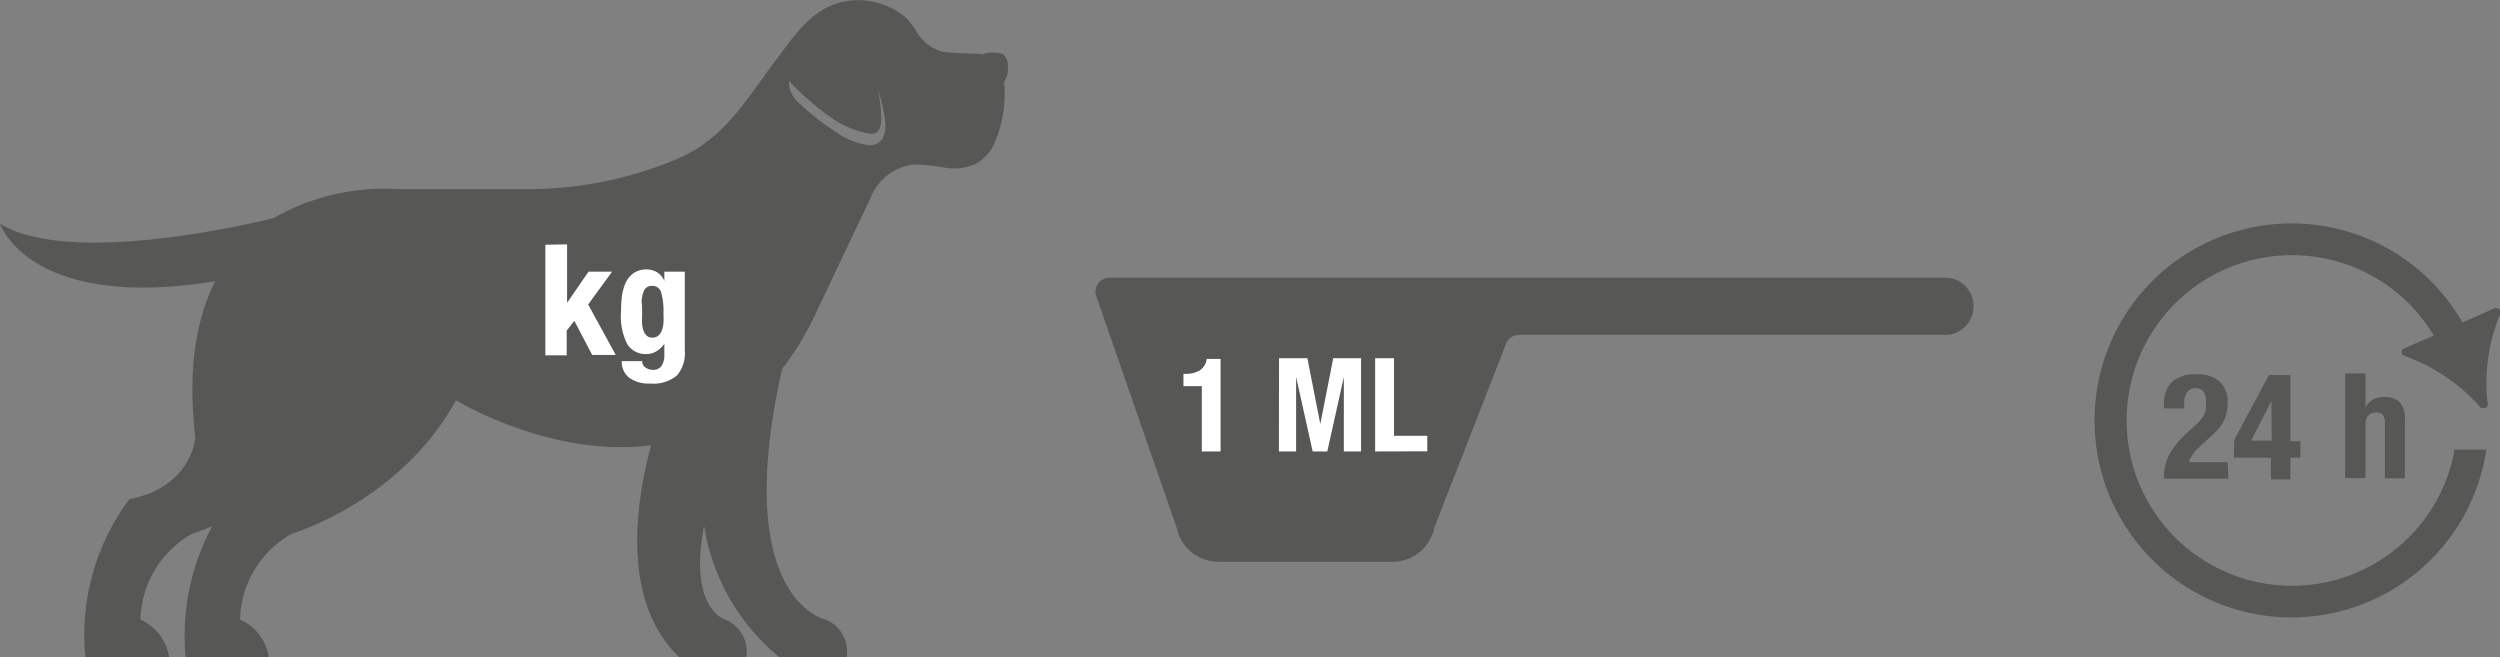
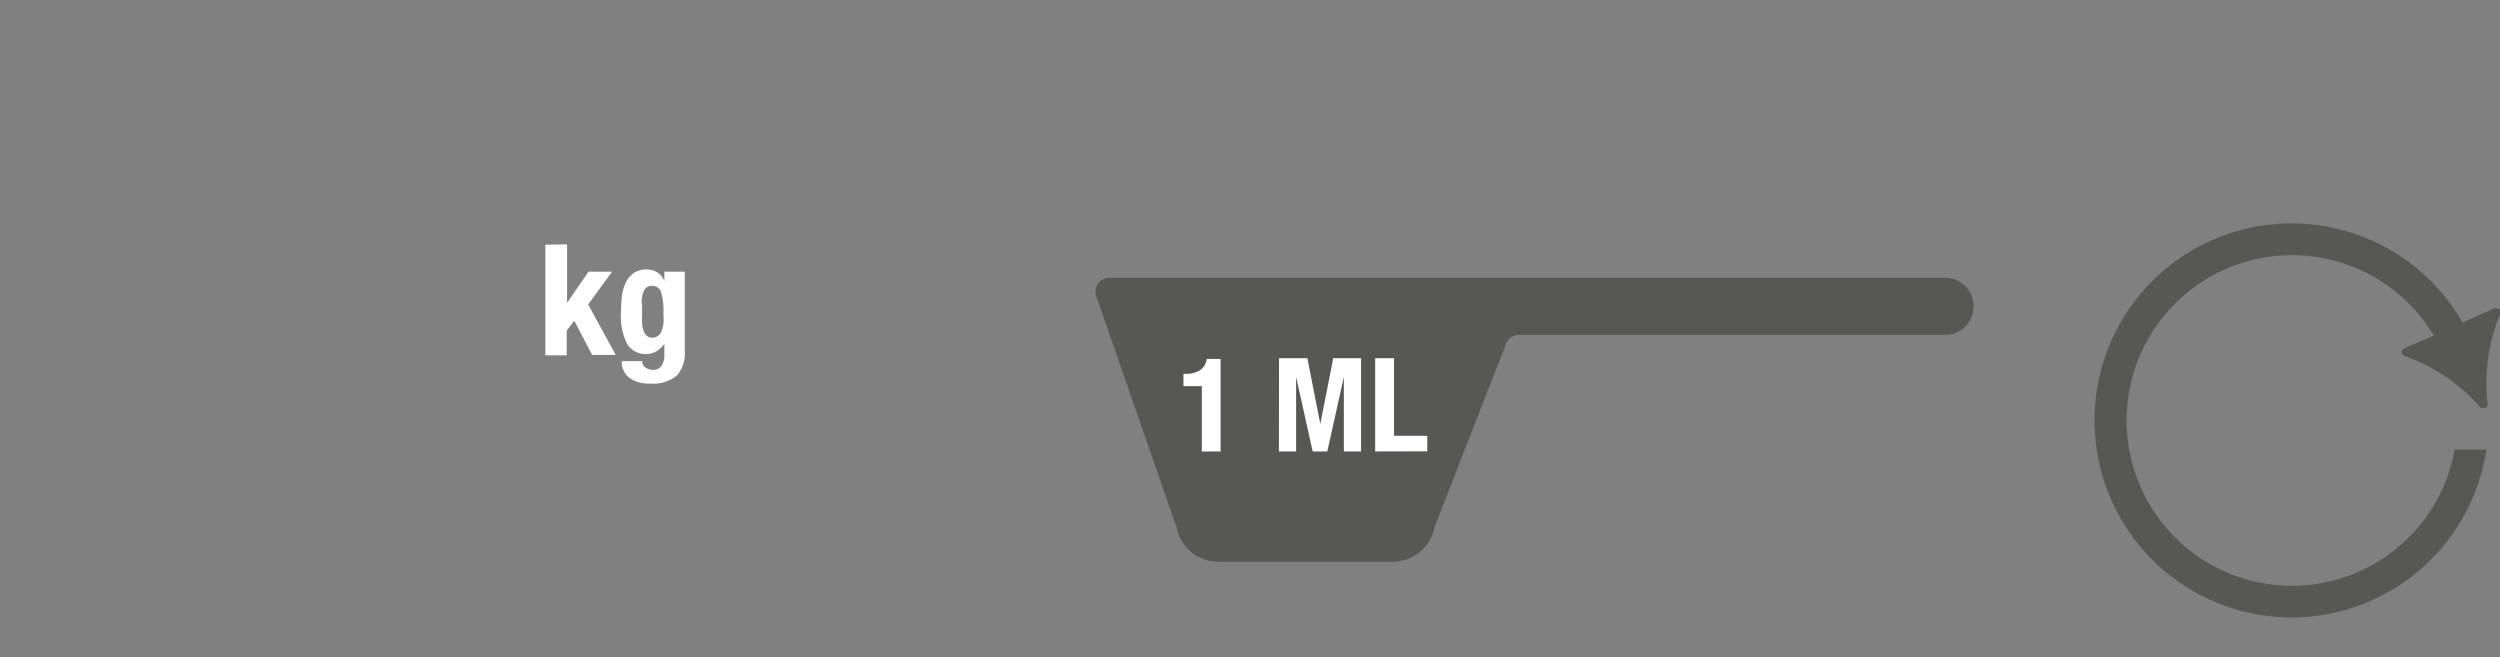
<svg xmlns="http://www.w3.org/2000/svg" id="Ebene_1" data-name="Ebene 1" viewBox="0 0 193.27 50.81">
  <rect x="0" y="0" width="193.27" height="50.81" fill="#808080" stroke="none" />
  <defs>
    <style>.cls-1{fill:#575756;}.cls-2{fill:#fff;}</style>
  </defs>
-   <path class="cls-1" d="M278.52,399.76a.91.91,0,0,0-.42-.14,2.88,2.88,0,0,0-.83,0,1,1,0,0,0-.3.1c-1-.08-2.59-.07-3.26-.21a3.38,3.38,0,0,1-1.94-1.57,8.6,8.6,0,0,0-.63-.86,3.68,3.68,0,0,0-.6-.51,5.7,5.7,0,0,0-4.3-.93c-2.34.44-3.67,2.32-5,4.1-2.32,3-4.1,6.39-7.78,8a29.69,29.69,0,0,1-12,2.41h-9.8a17.2,17.2,0,0,0-9.58,2.24c-4.11,1-16.18,3.46-21.15.44,0,0,2.26,6.78,16.65,4.44-1.44,2.79-2.18,6.68-1.55,12.07,0,0-.22,3.83-5.1,4.78a17.58,17.58,0,0,0-3.4,12.22H214a3.78,3.78,0,0,0-2.21-2.91,7.81,7.81,0,0,1,4-6.64s.59-.18,1.55-.58a17.79,17.79,0,0,0-2.06,10.13h6.43a3.77,3.77,0,0,0-2.22-2.91,7.81,7.81,0,0,1,4-6.64s8.42-2.47,12.69-10.33l.21.13s7.28,4.36,14.87,3.36c-1.26,4.72-2.25,12.14,2.18,16.39h5.18a2.66,2.66,0,0,0-1.62-2.91s-2.87-.79-1.64-7.25a16.42,16.42,0,0,0,5.83,10.16h5.19a2.67,2.67,0,0,0-1.62-2.91s-7.37-1.5-3.37-19.37a22.36,22.36,0,0,0,2.36-3.79l4.46-9.39a4.12,4.12,0,0,1,3.33-2.63,14.18,14.18,0,0,1,2.42.24,4.2,4.2,0,0,0,2.38-.28,3.42,3.42,0,0,0,1.41-1.48,9.71,9.71,0,0,0,.82-4.76v-.15a1.51,1.51,0,0,0,.27-1A1.25,1.25,0,0,0,278.52,399.76Zm-10.38,7a5.76,5.76,0,0,1-2.55-1,18.66,18.66,0,0,1-2.81-2.2,2.12,2.12,0,0,1-.85-1.81,3.88,3.88,0,0,0,.48.54,20.91,20.91,0,0,0,2.9,2.42,7.42,7.42,0,0,0,2.92,1.17c1,.05.84-1.25.77-2.14a7.85,7.85,0,0,0-.22-1.33h0a11.74,11.74,0,0,1,.59,2.61C269.43,405.85,269.19,406.79,268.14,406.75Z" transform="translate(-200.93 -395.53)" />
  <path class="cls-2" d="M244.77,414.42v4.52h0l1.66-2.41h1.82l-1.85,2.54,2.13,3.9h-1.82l-1.38-2.64-.59.76V423h-1.65v-8.55Z" transform="translate(-200.93 -395.53)" />
  <path class="cls-2" d="M253.87,416.53v6.12a2.61,2.61,0,0,1-.61,1.91,2.86,2.86,0,0,1-2.07.62,2.56,2.56,0,0,1-1.62-.45,1.54,1.54,0,0,1-.57-1.28h1.58a.56.56,0,0,0,.25.49.91.91,0,0,0,.26.13.71.71,0,0,0,.29.05.77.77,0,0,0,.71-.33,1.5,1.5,0,0,0,.2-.83v-.85h0a2,2,0,0,1-.62.58,1.48,1.48,0,0,1-.76.21,1.66,1.66,0,0,1-1.48-.75,4.74,4.74,0,0,1-.49-2.51,11.37,11.37,0,0,1,.06-1.15,3.84,3.84,0,0,1,.28-1.06,1.92,1.92,0,0,1,.61-.77,1.74,1.74,0,0,1,1.07-.3,1.68,1.68,0,0,1,.72.19,1.43,1.43,0,0,1,.61.7h0v-.72Zm-3.3,3.42a6.4,6.4,0,0,0,0,.64,2,2,0,0,0,.12.53.84.84,0,0,0,.25.37.6.6,0,0,0,.43.14.62.62,0,0,0,.43-.14.89.89,0,0,0,.28-.37,2.24,2.24,0,0,0,.14-.58,5.86,5.86,0,0,0,0-.75,5.39,5.39,0,0,0-.18-1.67.69.69,0,0,0-.68-.49.74.74,0,0,0-.44.12.77.77,0,0,0-.26.39,2.51,2.51,0,0,0-.13.72C250.58,419.16,250.57,419.52,250.57,420Z" transform="translate(-200.93 -395.53)" />
  <path class="cls-1" d="M351.3,417H286.72a1.09,1.09,0,0,0-1.08,1.31l6.25,18a3.3,3.3,0,0,0,3.24,2.65h13.46a3.3,3.3,0,0,0,3.23-2.65l5.46-14a1.11,1.11,0,0,1,1.08-.89H351.3a2.19,2.19,0,0,0,2.2-2.2h0A2.19,2.19,0,0,0,351.3,417Z" transform="translate(-200.93 -395.53)" />
  <path class="cls-2" d="M293.84,430.43v-5.05h-1.42v-.95h.13a2.09,2.09,0,0,0,1.14-.27,1.25,1.25,0,0,0,.53-.88h1.07v7.15Z" transform="translate(-200.93 -395.53)" />
  <path class="cls-2" d="M299.81,423.22H302l1,5.09h0l1-5.09h2.15v7.21h-1.33v-5.76h0l-1.28,5.76h-1.13l-1.28-5.76h0v5.76h-1.33Z" transform="translate(-200.93 -395.53)" />
  <path class="cls-2" d="M307.24,430.43v-7.21h1.46v6h2.57v1.2Z" transform="translate(-200.93 -395.53)" />
-   <path class="cls-1" d="M373.21,432.54h-5a4.6,4.6,0,0,1,.11-1,3.53,3.53,0,0,1,.33-.89,4.59,4.59,0,0,1,.56-.82A8.35,8.35,0,0,1,370,429l.66-.61a3.46,3.46,0,0,0,.43-.44,1.6,1.6,0,0,0,.26-.42,1.5,1.5,0,0,0,.12-.44,4.44,4.44,0,0,0,0-.55c0-.66-.27-1-.8-1a.78.78,0,0,0-.48.13.71.71,0,0,0-.27.34,1.47,1.47,0,0,0-.13.5,5.74,5.74,0,0,0,0,.6h-1.57v-.3a2.37,2.37,0,0,1,.6-1.74,2.64,2.64,0,0,1,1.91-.6,2.55,2.55,0,0,1,1.82.57,2.17,2.17,0,0,1,.59,1.63,3.35,3.35,0,0,1-.07.73,2.59,2.59,0,0,1-.6,1.23,4.61,4.61,0,0,1-.58.6l-.91.84a3.23,3.23,0,0,0-.57.65,1.92,1.92,0,0,0-.27.54h3Z" transform="translate(-200.93 -395.53)" />
-   <path class="cls-1" d="M373.66,429.52l2.68-5H378v5.12h.77v1.27H378v1.68h-1.51v-1.68h-2.87Zm2.87-3h0l-1.57,3.07h1.59Z" transform="translate(-200.93 -395.53)" />
-   <path class="cls-1" d="M382.23,424.4h1.57V427h0a1.6,1.6,0,0,1,1.49-.78,1.52,1.52,0,0,1,1.16.41,1.84,1.84,0,0,1,.4,1.33v4.55H385.3v-4.23a1,1,0,0,0-.16-.67.63.63,0,0,0-.51-.19c-.55,0-.83.34-.83,1v4.07h-1.57Z" transform="translate(-200.93 -395.53)" />
  <path class="cls-1" d="M394.11,419.44a.29.29,0,0,0-.34-.07l-2.47,1.09a15.23,15.23,0,1,0,1.79,10.18l.06-.36h-2.5l0,.25a12.78,12.78,0,1,1-1.57-9.06l-2.3,1a.3.3,0,0,0-.18.3.28.28,0,0,0,.21.27,14.14,14.14,0,0,1,5.76,3.85v0a.39.39,0,0,0,.23.19h.09l.15,0a.35.35,0,0,0,.19-.46v0a13.84,13.84,0,0,1,1-6.85.29.29,0,0,0-.07-.34" transform="translate(-200.93 -395.53)" />
</svg>